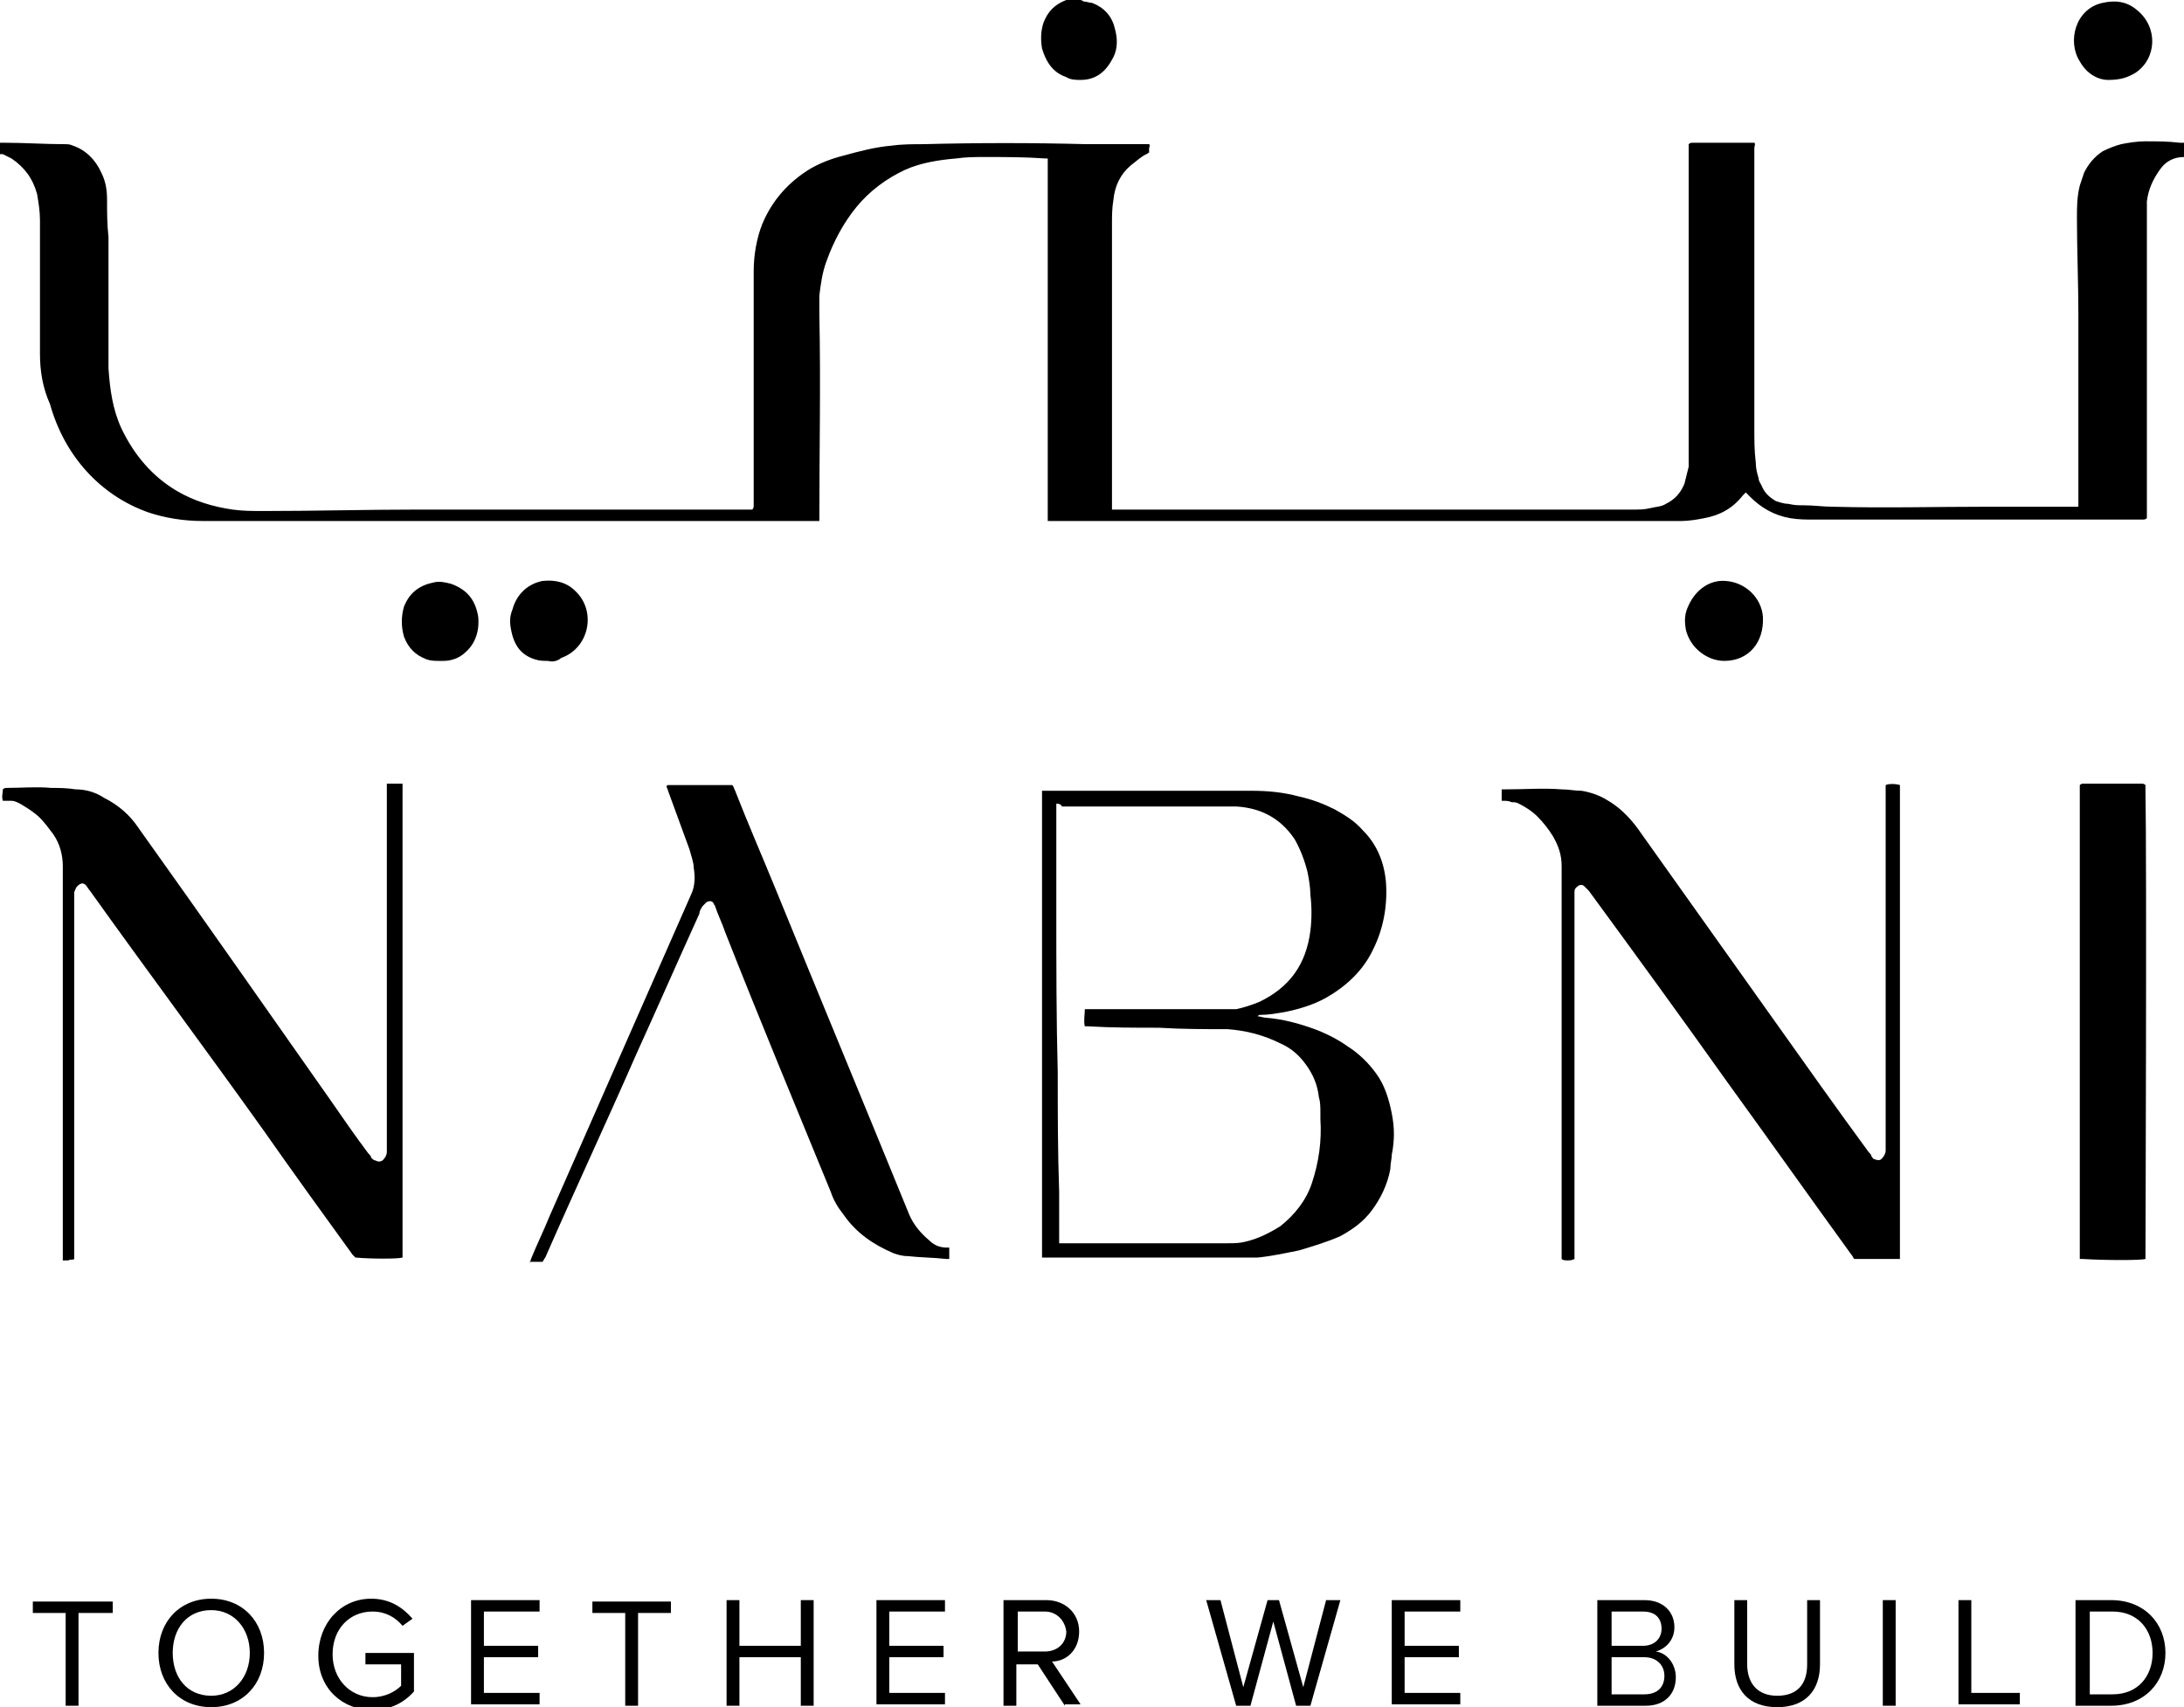
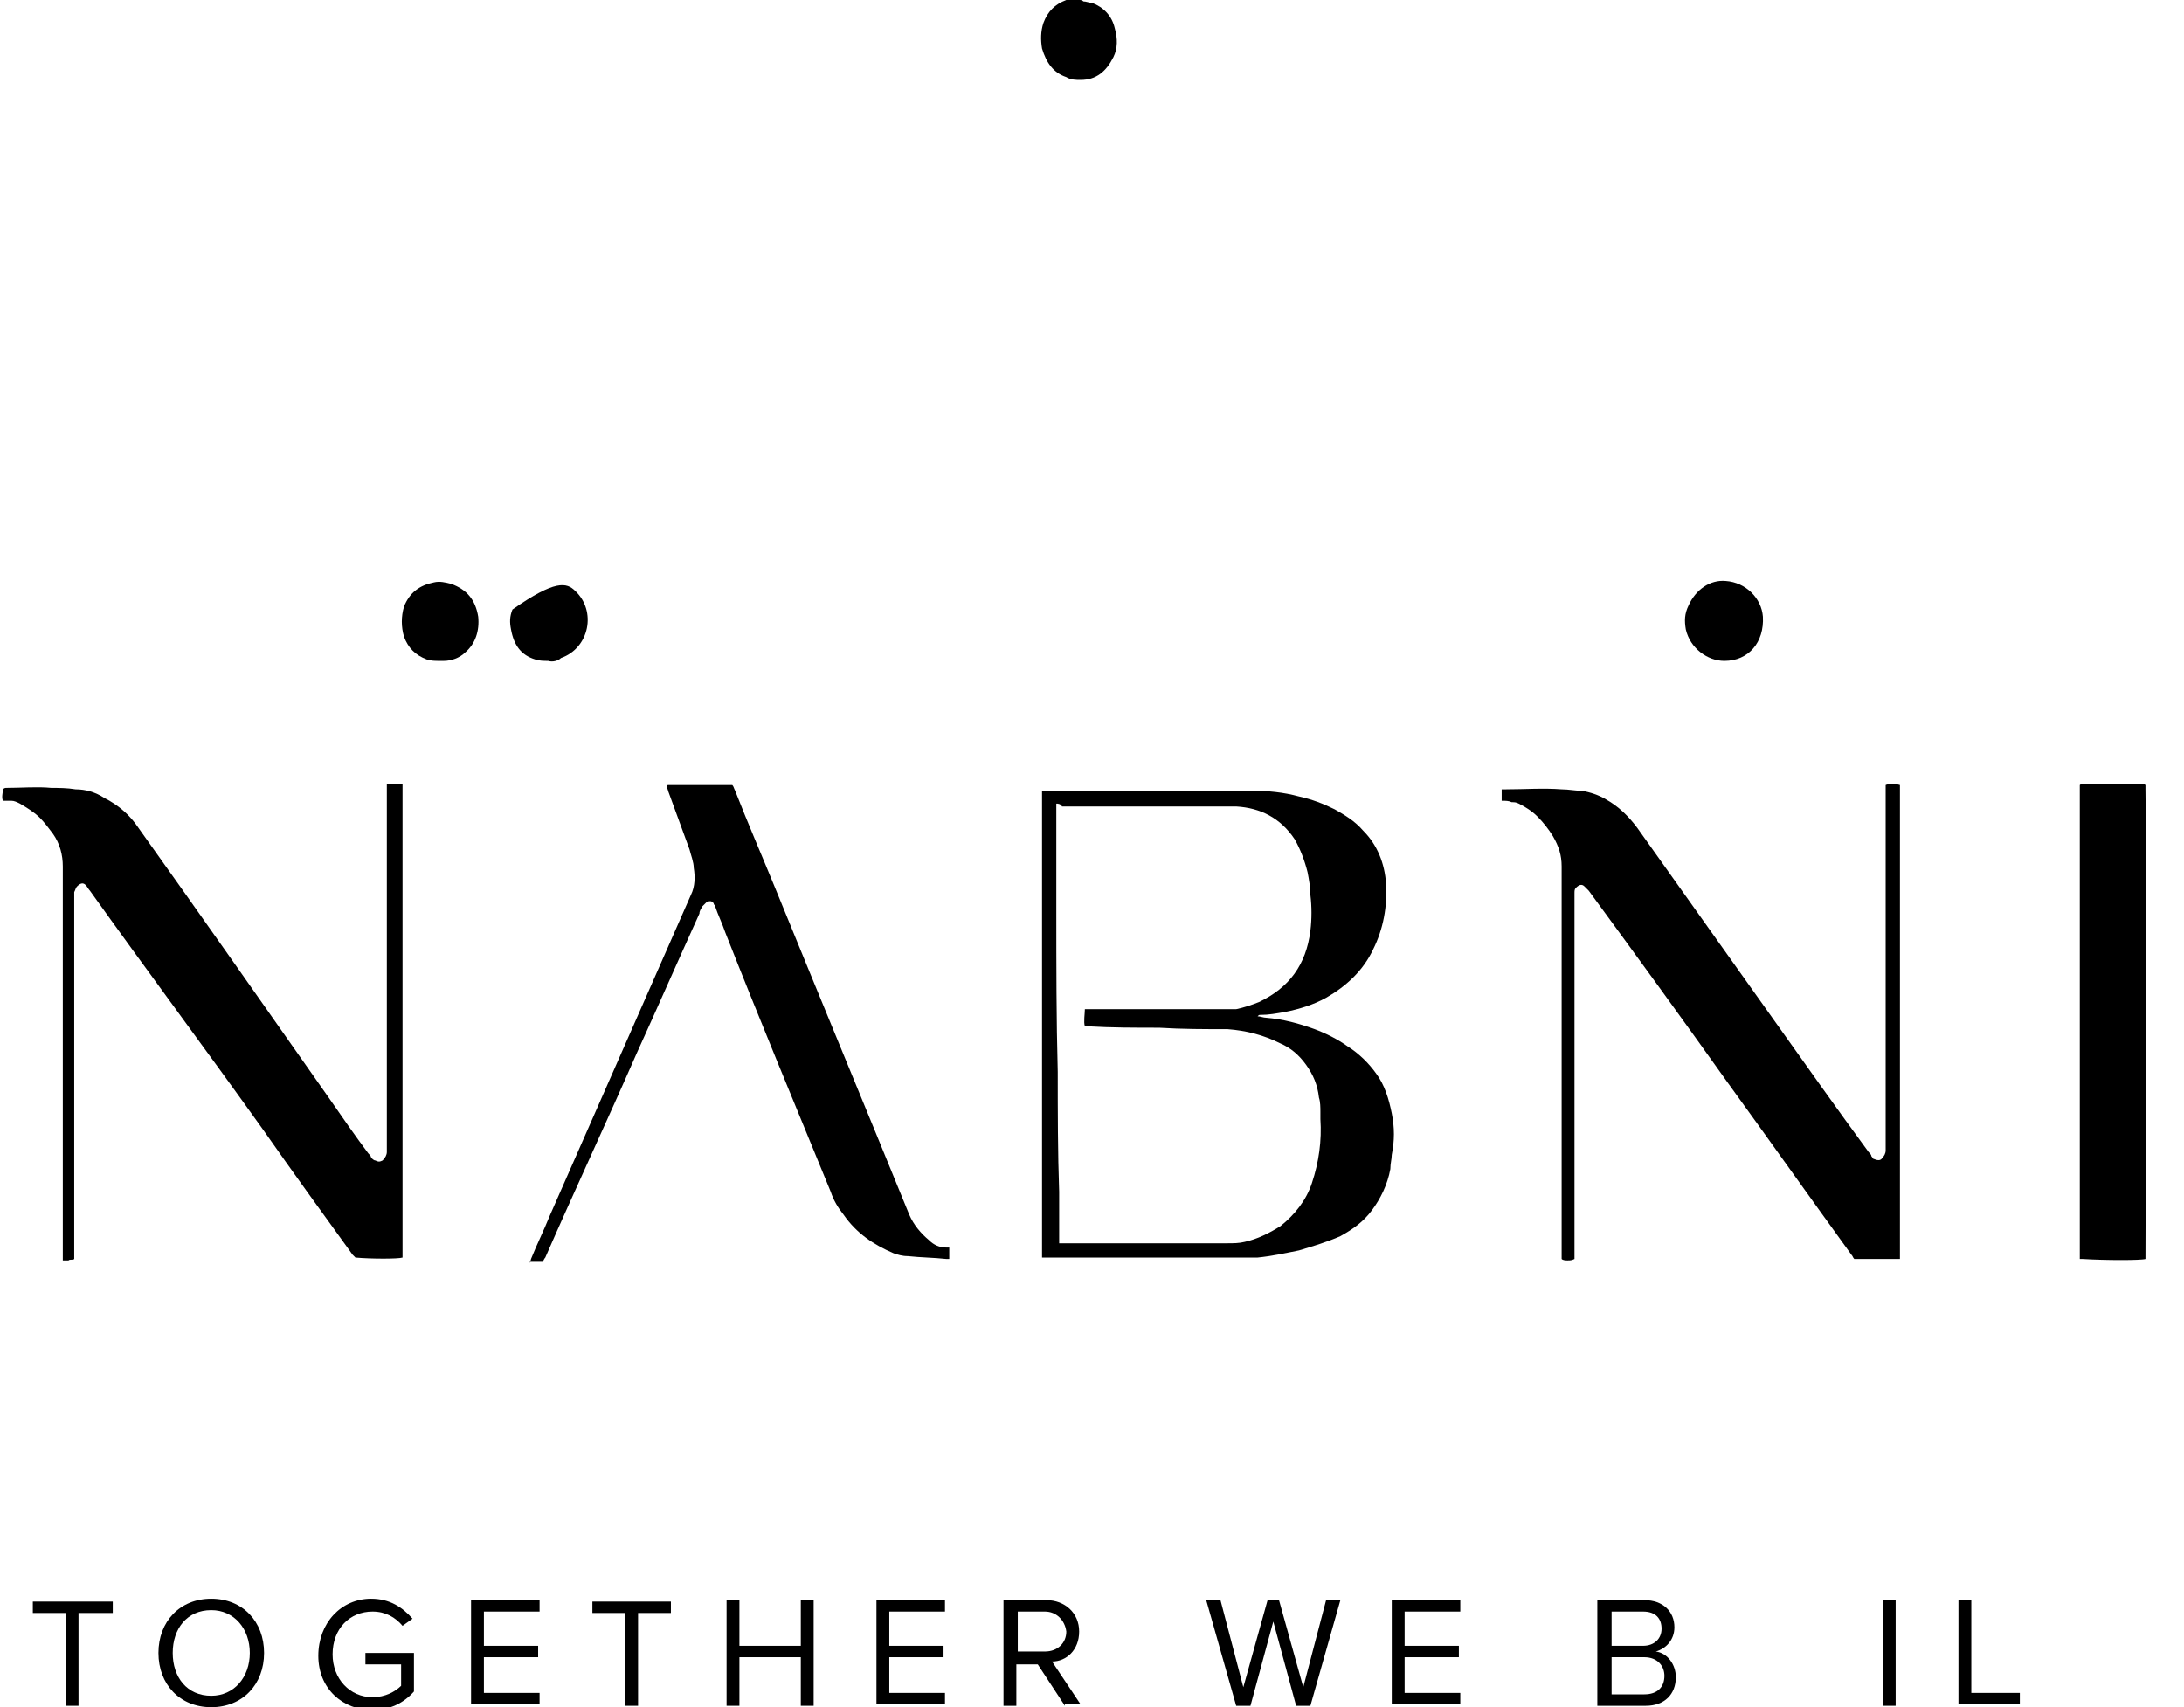
<svg xmlns="http://www.w3.org/2000/svg" width="3985" height="3115" viewBox="0 0 3985 3115" fill="none">
  <g clip-path="url(#clip0_1975_2)">
-     <path d="M0 260.451C2.605 260.451 5.209 260.451 7.814 260.451C44.278 260.451 80.742 263.056 117.206 263.056C122.415 263.056 127.624 263.056 132.833 265.66C156.275 273.474 174.507 291.705 184.925 315.146C192.739 330.773 195.343 346.4 195.343 364.632C195.343 388.072 195.343 408.909 197.948 432.349C197.948 476.626 197.948 520.903 197.948 565.179C197.948 586.016 197.948 604.247 197.948 625.083C197.948 640.71 197.948 656.337 197.948 671.965C200.552 711.032 205.761 747.496 221.389 781.354C244.83 830.84 278.69 869.908 322.967 895.953C354.222 914.185 388.082 924.603 424.546 929.812C442.778 932.416 461.01 932.416 481.846 932.416C575.611 932.416 666.771 929.812 760.536 929.812C895.974 929.812 1031.41 929.812 1166.85 929.812C1231.96 929.812 1299.68 929.812 1364.8 929.812H1372.61C1375.22 927.207 1375.22 924.603 1375.22 921.998C1375.22 903.766 1375.22 882.93 1375.22 864.699C1375.22 783.959 1375.22 700.614 1375.22 619.874C1375.22 578.202 1375.22 536.53 1375.22 494.858C1375.22 466.208 1380.42 434.954 1390.84 408.909C1409.08 364.632 1440.33 330.773 1479.4 307.332C1497.63 296.914 1518.47 289.101 1539.3 283.892C1567.95 276.078 1596.6 268.265 1627.86 265.66C1646.09 263.056 1666.93 263.056 1685.16 263.056C1784.13 260.451 1883.11 260.451 1982.08 263.056C2018.55 263.056 2055.01 263.056 2088.87 263.056C2091.47 263.056 2094.08 263.056 2096.68 263.056C2099.29 265.66 2096.68 268.265 2096.68 270.869C2096.68 273.474 2096.68 276.078 2096.68 278.683C2094.08 278.683 2094.08 281.287 2091.47 281.287C2081.06 286.496 2073.24 294.31 2062.82 302.123C2044.59 317.751 2034.17 338.587 2031.57 364.632C2028.96 380.259 2028.96 393.281 2028.96 408.909C2028.96 489.649 2028.96 570.389 2028.96 651.128C2028.96 734.473 2028.96 817.817 2028.96 901.162C2028.96 908.975 2028.96 914.185 2028.96 921.998C2028.96 924.603 2028.96 927.207 2028.96 929.812C2031.57 929.812 2031.57 929.812 2034.17 929.812C2036.78 929.812 2036.78 929.812 2039.38 929.812C2351.93 929.812 2667.09 929.812 2979.63 929.812C2990.05 929.812 3000.47 929.812 3010.89 927.207C3021.31 924.603 3031.73 924.603 3039.54 919.393C3055.17 911.58 3065.58 901.162 3073.4 882.93C3076 872.512 3078.61 862.094 3081.21 851.676C3081.21 843.863 3081.21 836.049 3081.21 825.631C3081.21 682.383 3081.21 541.739 3081.21 398.491C3081.21 356.818 3081.21 315.146 3081.21 270.869C3081.21 268.265 3081.21 265.66 3081.21 263.056C3083.82 260.451 3086.42 260.451 3089.03 260.451C3120.28 260.451 3151.54 260.451 3182.79 260.451C3188 260.451 3190.6 260.451 3195.81 260.451C3198.42 260.451 3198.42 260.451 3201.02 260.451C3203.63 263.056 3201.02 265.66 3201.02 270.869C3201.02 304.728 3201.02 338.587 3201.02 372.445C3201.02 507.88 3201.02 645.919 3201.02 781.354C3201.02 802.19 3201.02 823.027 3203.63 843.863C3203.63 854.281 3206.23 864.699 3208.84 872.512C3208.84 877.721 3211.44 880.326 3214.05 885.535C3219.25 898.557 3227.07 906.371 3240.09 914.184C3247.91 916.789 3255.72 919.393 3263.53 919.393C3273.95 921.998 3281.76 921.998 3292.18 921.998C3310.42 921.998 3326.04 924.603 3344.27 924.603C3438.04 927.207 3531.8 924.603 3625.57 924.603C3675.06 924.603 3724.54 924.603 3774.03 924.603C3779.24 924.603 3781.84 924.603 3787.05 924.603C3789.66 924.603 3789.66 924.603 3792.26 924.603C3792.26 921.998 3792.26 916.789 3792.26 914.184C3792.26 864.699 3792.26 817.817 3792.26 768.332C3792.26 703.219 3792.26 638.106 3792.26 572.993C3792.26 515.694 3789.66 455.79 3789.66 398.491C3789.66 377.654 3789.66 359.423 3794.87 338.587C3797.47 330.773 3800.08 322.96 3802.68 315.146C3810.49 299.519 3820.91 286.496 3836.54 276.078C3846.96 270.869 3859.98 265.66 3870.4 263.056C3883.42 260.451 3899.05 257.847 3914.68 257.847C3935.51 257.847 3956.35 257.847 3977.19 260.451C3979.79 260.451 3982.4 260.451 3985 260.451V286.496C3966.77 286.496 3951.14 294.31 3940.72 309.937C3927.7 328.169 3919.89 346.4 3917.28 367.236C3917.28 369.841 3917.28 372.445 3917.28 377.654C3917.28 528.716 3917.28 682.383 3917.28 833.445C3917.28 867.303 3917.28 903.766 3917.28 937.625V945.439C3914.68 948.043 3912.07 948.043 3909.47 948.043C3878.21 948.043 3846.96 948.043 3813.1 948.043C3662.03 948.043 3513.57 948.043 3362.51 948.043C3344.27 948.043 3328.65 948.043 3310.41 948.043C3294.79 948.043 3281.76 948.043 3266.14 945.439C3237.49 940.23 3214.05 927.207 3193.21 906.371C3190.6 903.766 3188 901.162 3185.4 898.557C3182.79 901.162 3182.79 901.162 3180.19 903.766C3161.95 927.207 3138.51 940.23 3109.86 945.439C3096.84 948.043 3081.21 950.648 3068.19 950.648C3031.73 950.648 2992.66 950.648 2956.19 950.648C2612.39 950.648 2265.98 950.648 1922.18 950.648H1911.76C1911.76 948.043 1911.76 948.043 1911.76 945.439C1911.76 942.834 1911.76 940.23 1911.76 937.625C1911.76 724.055 1911.76 513.089 1911.76 299.519C1911.76 296.914 1911.76 291.705 1911.76 289.101C1909.15 289.101 1909.15 289.101 1906.55 289.101C1870.08 286.496 1833.62 286.496 1797.16 286.496C1778.92 286.496 1763.3 286.496 1745.07 289.101C1713.81 291.705 1679.95 296.914 1651.3 309.937C1617.44 325.564 1586.19 349.005 1562.75 377.654C1539.3 406.304 1521.07 440.163 1508.05 476.626C1500.24 497.462 1497.63 518.298 1495.03 539.134C1495.03 552.157 1495.03 562.575 1495.03 575.598C1497.63 698.01 1495.03 820.422 1495.03 942.834C1495.03 945.439 1495.03 948.043 1495.03 950.648C1492.42 950.648 1489.82 950.648 1487.21 950.648C1455.96 950.648 1427.31 950.648 1396.05 950.648C1054.85 950.648 711.049 950.648 369.85 950.648C335.99 950.648 302.131 945.439 270.876 935.021C182.32 903.766 117.206 830.84 91.16 737.077C78.137 708.428 72.928 677.174 72.928 645.919C72.928 575.598 72.928 505.276 72.928 434.954C72.928 421.931 72.928 411.513 72.928 401.095C72.928 385.468 70.323 369.841 67.719 354.214C59.905 325.564 44.278 304.728 20.837 289.101C15.627 286.496 10.418 283.892 5.209 281.287C2.605 281.287 2.605 281.287 0 281.287L0 260.451Z" fill="black" />
    <path d="M966.297 2305C966.297 2302.39 968.902 2299.79 968.902 2297.18C979.32 2271.14 992.343 2245.09 1002.76 2219.05C1088.71 2023.71 1174.66 1828.37 1260.61 1633.03C1268.43 1617.4 1268.43 1599.17 1265.82 1583.55C1265.82 1573.13 1260.61 1560.1 1258.01 1549.69C1244.99 1513.22 1231.96 1479.36 1218.94 1442.9C1218.94 1440.3 1216.34 1437.69 1216.34 1435.09C1216.34 1432.48 1218.94 1432.48 1218.94 1432.48C1224.15 1432.48 1229.36 1432.48 1234.57 1432.48H1328.33H1336.15C1338.75 1435.09 1338.75 1437.69 1341.36 1442.9C1364.8 1502.81 1390.84 1562.71 1414.28 1620.01C1495.03 1817.95 1578.37 2018.5 1659.11 2216.44C1666.93 2234.67 1679.95 2250.3 1695.58 2263.32C1703.39 2271.14 1713.81 2276.35 1726.83 2276.35C1729.44 2276.35 1729.44 2276.35 1729.44 2276.35C1729.44 2276.35 1729.44 2276.35 1732.04 2276.35C1732.04 2284.16 1732.04 2289.37 1732.04 2297.18C1729.44 2297.18 1729.44 2297.18 1726.83 2297.18C1703.39 2294.58 1679.95 2294.58 1656.51 2291.97C1646.09 2291.97 1638.28 2289.37 1630.46 2286.76C1594 2271.14 1562.74 2250.3 1539.3 2216.44C1528.89 2203.42 1521.07 2190.4 1515.86 2174.77C1450.75 2015.89 1385.63 1859.62 1323.12 1700.75C1317.91 1685.12 1310.1 1669.49 1304.89 1653.87C1304.89 1651.26 1302.29 1651.26 1302.29 1648.66C1299.68 1643.45 1294.47 1643.45 1289.26 1646.05C1286.66 1648.66 1284.06 1651.26 1281.45 1653.87C1278.85 1659.08 1276.24 1661.68 1276.24 1666.89C1237.17 1752.84 1200.71 1836.18 1161.64 1922.13C1106.94 2047.15 1049.64 2169.56 994.947 2294.58C992.343 2297.18 992.343 2299.79 989.738 2302.39H966.297V2305Z" fill="black" />
    <path d="M1969.06 4.62355e-05C1971.66 4.62355e-05 1974.27 4.64295e-05 1976.87 2.605C1982.08 2.605 1987.29 5.209 1992.5 5.209C2013.34 13.023 2028.96 28.65 2034.17 52.09C2039.38 70.322 2039.38 88.554 2031.57 104.181C2018.55 130.226 2000.31 145.853 1971.66 145.853C1963.85 145.853 1953.43 145.853 1945.62 140.644C1922.18 132.83 1909.15 114.599 1901.34 88.554C1898.74 72.927 1898.74 57.299 1903.94 41.672C1911.76 20.836 1924.78 7.814 1945.62 4.62355e-05C1948.22 4.62355e-05 1953.43 -2.604 1958.64 -2.604C1961.24 -2.604 1963.85 -2.604 1963.85 -5.209H1969.06V4.62355e-05Z" fill="black" />
    <path d="M2740.01 1461.13C2740.01 1453.32 2740.01 1448.11 2740.01 1440.3C2742.62 1440.3 2745.22 1440.3 2747.83 1440.3C2781.69 1440.3 2815.55 1437.69 2849.41 1440.3C2862.43 1440.3 2872.85 1442.9 2885.87 1442.9C2901.5 1445.51 2917.12 1450.72 2930.15 1458.53C2953.59 1471.55 2971.82 1489.78 2987.45 1510.62C3070.79 1627.82 3154.14 1745.03 3237.49 1862.23C3294.79 1942.97 3352.09 2023.71 3409.39 2101.84C3411.99 2104.45 3414.6 2107.05 3414.6 2109.66C3417.2 2112.26 3417.2 2114.87 3419.81 2114.87C3425.02 2117.47 3430.23 2117.47 3432.83 2114.87C3438.04 2109.66 3440.64 2104.45 3440.64 2099.24C3440.64 2096.63 3440.64 2094.03 3440.64 2091.43V1440.3V1432.48C3445.85 1429.88 3458.88 1429.88 3466.69 1432.48V1435.09C3466.69 1721.58 3466.69 2008.08 3466.69 2294.58V2297.18C3464.09 2297.18 3461.48 2297.18 3458.88 2297.18C3432.83 2297.18 3409.39 2297.18 3383.34 2297.18C3380.74 2294.58 3380.74 2291.97 3378.13 2289.37C3302.6 2185.19 3227.07 2078.4 3151.54 1974.22C3068.19 1857.02 2984.84 1742.42 2898.89 1625.22C2896.29 1622.61 2893.68 1620.01 2891.08 1617.4C2885.87 1612.2 2880.66 1614.8 2875.45 1620.01C2872.85 1622.61 2872.85 1625.22 2872.85 1630.43C2872.85 1633.03 2872.85 1635.64 2872.85 1638.24V2286.76V2297.18C2867.64 2299.79 2865.03 2299.79 2859.82 2299.79C2857.22 2299.79 2852.01 2299.79 2849.41 2297.18C2849.41 2294.58 2849.41 2291.97 2849.41 2289.37C2849.41 2237.28 2849.41 2185.19 2849.41 2133.1C2849.41 1948.18 2849.41 1765.86 2849.41 1580.94C2849.41 1560.1 2844.2 1544.48 2833.78 1526.25C2825.96 1513.22 2815.55 1500.2 2805.13 1489.78C2794.71 1479.36 2781.69 1471.55 2771.27 1466.34C2766.06 1463.74 2763.45 1463.74 2758.25 1463.74C2753.04 1461.13 2747.83 1461.13 2740.01 1461.13Z" fill="black" />
    <path d="M708.445 1429.88C718.863 1429.88 726.677 1429.88 734.49 1429.88V1432.48C734.49 1718.98 734.49 2005.48 734.49 2291.97V2294.58C726.677 2297.18 677.19 2297.18 648.539 2294.58C645.935 2291.97 645.935 2291.97 643.33 2289.37C588.634 2213.84 533.938 2138.31 479.242 2060.17C375.059 1914.32 268.271 1771.07 164.088 1625.22C161.484 1622.61 158.879 1617.4 156.275 1614.8C151.066 1609.59 145.856 1612.19 140.647 1617.4C138.043 1620.01 138.043 1622.61 135.438 1627.82C135.438 1630.43 135.438 1633.03 135.438 1638.24C135.438 1854.41 135.438 2070.59 135.438 2286.76C135.438 2289.37 135.438 2294.58 135.438 2297.18C132.834 2299.79 127.624 2297.18 125.02 2299.79C122.415 2299.79 117.206 2299.79 114.601 2299.79C114.601 2297.18 114.601 2297.18 114.601 2294.58C114.601 2291.97 114.601 2289.37 114.601 2286.76C114.601 2052.36 114.601 1815.35 114.601 1580.94C114.601 1560.1 109.392 1539.27 96.37 1521.04C88.556 1510.62 80.742 1500.2 72.928 1492.39C62.51 1481.97 49.487 1474.16 36.464 1466.34C31.255 1463.74 26.046 1461.13 20.837 1461.13C15.628 1461.13 10.418 1461.13 5.209 1461.13C2.605 1453.32 5.209 1448.11 5.209 1440.3C7.814 1437.69 10.418 1437.69 10.418 1437.69C39.069 1437.69 67.719 1435.09 93.765 1437.69C106.788 1437.69 122.415 1437.69 138.043 1440.3C156.275 1440.3 174.507 1445.51 190.134 1455.92C216.18 1468.95 237.017 1487.18 252.644 1510.62C369.85 1674.7 484.451 1838.79 601.657 2005.48C625.098 2039.34 648.539 2073.19 671.981 2104.45C674.585 2107.05 677.19 2109.66 677.19 2112.26C679.794 2114.87 682.399 2117.47 685.003 2117.47C690.213 2120.08 692.817 2120.08 698.026 2117.47C703.235 2112.26 705.84 2107.05 705.84 2101.84C705.84 2099.24 705.84 2096.63 705.84 2094.03V1442.9V1429.88H708.445Z" fill="black" />
    <path d="M1927.39 1466.34C1927.39 1474.16 1927.39 1479.36 1927.39 1484.57C1927.39 1544.48 1927.39 1604.38 1927.39 1664.29C1927.39 1760.65 1927.39 1859.62 1929.99 1955.99C1929.99 2028.92 1929.99 2101.84 1932.59 2174.77C1932.59 2203.42 1932.59 2229.46 1932.59 2258.11C1932.59 2260.72 1932.59 2265.93 1932.59 2268.53C1935.2 2268.53 1937.8 2268.53 1943.01 2268.53C2041.99 2268.53 2140.96 2268.53 2239.93 2268.53C2250.35 2268.53 2260.77 2268.53 2271.19 2265.93C2294.63 2260.72 2315.47 2250.3 2336.3 2237.28C2362.35 2216.44 2383.19 2190.4 2393.6 2159.14C2406.63 2120.08 2411.84 2081.01 2409.23 2041.94C2409.23 2036.73 2409.23 2031.52 2409.23 2028.92C2409.23 2021.1 2409.23 2010.69 2406.63 2002.87C2404.02 1979.43 2396.21 1961.2 2383.19 1942.97C2370.16 1924.74 2354.54 1911.71 2336.3 1903.9C2305.05 1888.27 2273.79 1880.46 2239.93 1877.86C2198.26 1877.86 2156.59 1877.86 2114.91 1875.25C2070.64 1875.25 2028.96 1875.25 1984.69 1872.65C1982.08 1872.65 1979.48 1872.65 1979.48 1872.65C1976.87 1864.83 1979.48 1849.21 1979.48 1841.39C1982.08 1841.39 1984.69 1841.39 1989.9 1841.39C2073.24 1841.39 2159.19 1841.39 2242.54 1841.39C2247.75 1841.39 2250.35 1841.39 2255.56 1841.39C2268.58 1838.79 2284.21 1833.58 2297.24 1828.37C2351.93 1802.32 2383.19 1760.65 2391 1698.14C2393.6 1677.31 2393.6 1653.87 2391 1633.03C2391 1620.01 2388.4 1604.38 2385.79 1591.36C2380.58 1570.52 2372.77 1549.69 2362.35 1531.45C2336.3 1492.39 2299.84 1474.16 2255.56 1471.55H1937.8C1935.2 1466.34 1929.99 1466.34 1927.39 1466.34ZM1901.34 1442.9H1903.94C1906.55 1442.9 1909.15 1442.9 1911.76 1442.9C2036.78 1442.9 2159.19 1442.9 2284.21 1442.9C2312.86 1442.9 2341.51 1445.51 2370.16 1453.32C2393.6 1458.53 2414.44 1466.34 2435.28 1476.76C2453.51 1487.18 2471.74 1497.6 2487.37 1515.83C2513.42 1541.87 2526.44 1575.73 2529.04 1612.19C2531.65 1653.87 2523.83 1695.54 2505.6 1732C2487.37 1771.07 2456.11 1799.72 2419.65 1820.56C2396.21 1833.58 2370.16 1841.39 2344.12 1846.6C2328.49 1849.21 2315.47 1851.81 2299.84 1851.81C2297.24 1851.81 2297.24 1851.81 2294.63 1854.41C2299.84 1854.41 2305.05 1857.02 2310.26 1857.02C2341.51 1859.62 2370.16 1867.44 2398.81 1877.86C2419.65 1885.67 2440.49 1896.09 2458.72 1909.11C2479.56 1922.13 2497.79 1940.36 2510.81 1958.6C2526.44 1979.43 2534.25 2005.48 2539.46 2031.52C2544.67 2057.57 2544.67 2081.01 2539.46 2107.05C2539.46 2114.87 2536.86 2122.68 2536.86 2133.1C2531.65 2161.75 2518.62 2187.79 2503 2208.63C2487.37 2229.46 2469.14 2242.49 2445.7 2255.51C2422.25 2265.93 2396.21 2273.74 2370.16 2281.56C2344.12 2286.76 2320.68 2291.97 2294.63 2294.58C2286.82 2294.58 2276.4 2294.58 2268.58 2294.58C2148.77 2294.58 2031.57 2294.58 1911.76 2294.58C1909.15 2294.58 1903.94 2294.58 1901.34 2294.58C1901.34 2291.97 1901.34 2291.97 1901.34 2289.37C1901.34 2286.76 1901.34 2286.76 1901.34 2284.16C1901.34 2008.08 1901.34 1732 1901.34 1453.32C1901.34 1450.71 1901.34 1445.51 1901.34 1442.9Z" fill="black" />
    <path d="M3914.68 2297.18C3906.86 2299.79 3841.75 2299.79 3800.07 2297.18C3797.47 2297.18 3797.47 2297.18 3794.87 2297.18C3794.87 2294.58 3794.87 2294.58 3794.87 2291.97C3794.87 2289.37 3794.87 2286.76 3794.87 2284.16V1442.9V1432.48C3797.47 1429.88 3800.07 1429.88 3800.07 1429.88C3807.89 1429.88 3818.31 1429.88 3826.12 1429.88C3852.17 1429.88 3880.82 1429.88 3906.86 1429.88C3909.47 1429.88 3912.07 1429.88 3914.68 1432.48C3914.68 1435.09 3914.68 1437.69 3914.68 1440.3C3917.28 1575.73 3914.68 2289.37 3914.68 2297.18Z" fill="black" />
    <path d="M3146.33 1205.89C3115.07 1205.89 3083.82 1182.45 3076 1148.59C3073.4 1132.96 3073.4 1119.94 3081.21 1104.31C3094.24 1075.66 3120.28 1057.43 3148.93 1060.04C3185.4 1062.64 3214.05 1091.29 3216.65 1125.15C3219.25 1172.03 3190.6 1205.89 3146.33 1205.89Z" fill="black" />
-     <path d="M1000.16 1205.89C992.344 1205.89 984.53 1205.89 976.716 1203.29C950.67 1195.47 937.647 1177.24 932.438 1148.59C929.834 1135.57 929.834 1125.15 935.043 1112.13C942.857 1083.48 963.693 1065.25 989.739 1060.04C1013.18 1057.43 1034.02 1062.64 1049.64 1078.27C1088.71 1114.73 1075.69 1182.45 1023.6 1200.68C1018.39 1205.89 1007.97 1208.5 1000.16 1205.89Z" fill="black" />
+     <path d="M1000.16 1205.89C992.344 1205.89 984.53 1205.89 976.716 1203.29C950.67 1195.47 937.647 1177.24 932.438 1148.59C929.834 1135.57 929.834 1125.15 935.043 1112.13C1013.18 1057.43 1034.02 1062.64 1049.64 1078.27C1088.71 1114.73 1075.69 1182.45 1023.6 1200.68C1018.39 1205.89 1007.97 1208.5 1000.16 1205.89Z" fill="black" />
    <path d="M802.209 1205.89C794.395 1205.89 786.581 1205.89 778.768 1203.29C757.931 1195.47 744.908 1182.45 737.094 1161.61C731.885 1143.38 731.885 1125.15 737.094 1106.92C747.513 1080.87 765.745 1067.85 791.79 1062.64C802.209 1060.04 812.627 1062.64 823.045 1065.25C851.696 1075.66 867.323 1093.9 872.532 1125.15C875.137 1151.2 867.323 1174.64 849.091 1190.26C838.673 1200.68 823.045 1205.89 810.022 1205.89C807.418 1205.89 804.813 1205.89 802.209 1205.89Z" fill="black" />
-     <path d="M3846.96 145.853C3828.72 145.853 3807.89 135.435 3794.87 111.995C3771.42 75.531 3787.05 15.628 3836.54 5.21C3859.98 0 3880.82 2.605 3899.05 18.232C3938.12 49.486 3935.51 106.786 3896.44 132.831C3883.42 140.644 3870.4 145.853 3846.96 145.853Z" fill="black" />
    <path d="M119.811 3112.4V2943.1H59.905V2922.27H205.761V2943.1H143.252V3112.4H119.811Z" fill="black" />
    <path d="M385.477 2917.06C442.777 2917.06 481.846 2958.73 481.846 3016.03C481.846 3073.33 442.777 3115 385.477 3115C328.176 3115 289.107 3073.33 289.107 3016.03C289.107 2958.73 328.176 2917.06 385.477 2917.06ZM385.477 2937.89C341.199 2937.89 315.153 2971.75 315.153 3016.03C315.153 3060.31 341.199 3094.16 385.477 3094.16C427.15 3094.16 455.8 3060.31 455.8 3016.03C455.8 2971.75 427.15 2937.89 385.477 2937.89Z" fill="black" />
    <path d="M677.19 2917.06C711.049 2917.06 734.49 2932.68 752.722 2953.52L734.49 2966.54C721.467 2950.92 703.235 2940.5 679.794 2940.5C638.121 2940.5 606.866 2971.75 606.866 3018.63C606.866 3062.91 638.121 3096.77 679.794 3096.77C703.235 3096.77 721.467 3086.35 731.886 3075.93V3036.86H666.771V3016.03H755.327V3086.35C737.095 3107.19 711.049 3120.21 679.794 3120.21C625.098 3120.21 580.82 3081.14 580.82 3021.24C580.82 2961.33 622.494 2917.06 677.19 2917.06Z" fill="black" />
    <path d="M859.51 3112.4V2919.66H984.529V2940.5H882.951V3003.01H981.925V3023.84H882.951V3088.95H984.529V3109.79H859.51V3112.4Z" fill="black" />
    <path d="M1140.8 3112.4V2943.1H1080.9V2922.27H1224.15V2943.1H1164.24V3112.4H1140.8Z" fill="black" />
    <path d="M1461.17 3112.4V3023.84H1349.17V3112.4H1325.73V2919.66H1349.17V3003.01H1461.17V2919.66H1484.61V3112.4H1461.17Z" fill="black" />
    <path d="M1599.21 3112.4V2919.66H1724.23V2940.5H1622.65V3003.01H1721.62V3023.84H1622.65V3088.95H1724.23V3109.79H1599.21V3112.4Z" fill="black" />
    <path d="M1943.01 3112.4L1893.53 3036.86H1854.46V3112.4H1831.02V2919.66H1909.15C1943.01 2919.66 1969.06 2943.1 1969.06 2976.96C1969.06 3010.82 1945.62 3031.66 1919.57 3031.66L1971.66 3109.79H1943.01V3112.4ZM1906.55 2940.5H1857.06V3013.42H1906.55C1929.99 3013.42 1945.62 2997.8 1945.62 2976.96C1943.01 2956.12 1927.38 2940.5 1906.55 2940.5Z" fill="black" />
    <path d="M2364.95 3112.4L2323.28 2958.73L2281.61 3112.4H2255.56L2200.87 2919.66H2226.91L2268.58 3078.54L2312.86 2919.66H2333.7L2377.98 3078.54L2419.65 2919.66H2445.7L2391 3112.4H2364.95Z" fill="black" />
    <path d="M2539.46 3112.4V2919.66H2664.48V2940.5H2562.9V3003.01H2661.88V3023.84H2562.9V3088.95H2664.48V3109.79H2539.46V3112.4Z" fill="black" />
    <path d="M2914.52 3112.4V2919.66H3000.47C3034.33 2919.66 3055.17 2940.5 3055.17 2969.15C3055.17 2992.59 3039.54 3008.21 3021.31 3013.42C3042.14 3016.03 3057.77 3036.86 3057.77 3060.3C3057.77 3091.56 3036.93 3112.4 3003.08 3112.4H2914.52ZM2940.57 3003.01H2997.87C3018.7 3003.01 3031.73 2989.98 3031.73 2971.75C3031.73 2953.52 3021.31 2940.5 2997.87 2940.5H2940.57V3003.01ZM2940.57 3091.56H3000.47C3023.91 3091.56 3036.93 3078.54 3036.93 3057.7C3036.93 3039.47 3023.91 3023.84 3000.47 3023.84H2940.57V3091.56Z" fill="black" />
-     <path d="M3164.56 2919.66H3188V3036.86C3188 3070.72 3206.23 3094.16 3242.7 3094.16C3279.16 3094.16 3297.39 3073.33 3297.39 3036.86V2919.66H3320.83V3036.86C3320.83 3083.75 3294.79 3115 3242.7 3115C3190.6 3115 3164.56 3083.75 3164.56 3036.86V2919.66Z" fill="black" />
    <path d="M3435.43 3112.4V2919.66H3458.88V3112.4H3435.43Z" fill="black" />
    <path d="M3573.48 3112.4V2919.66H3596.92V3088.95H3685.47V3109.79H3573.48V3112.4Z" fill="black" />
-     <path d="M3787.05 3112.4V2919.66H3852.17C3912.07 2919.66 3951.14 2961.33 3951.14 3016.03C3951.14 3070.72 3912.07 3112.4 3852.17 3112.4H3787.05ZM3813.1 3091.56H3854.77C3901.65 3091.56 3927.7 3057.7 3927.7 3016.03C3927.7 2974.36 3901.65 2940.5 3854.77 2940.5H3813.1V3091.56Z" fill="black" />
  </g>
  <defs>
    <clipPath id="clip0_1975_2">
      <rect width="3985" height="3115" fill="white" />
    </clipPath>
  </defs>
</svg>